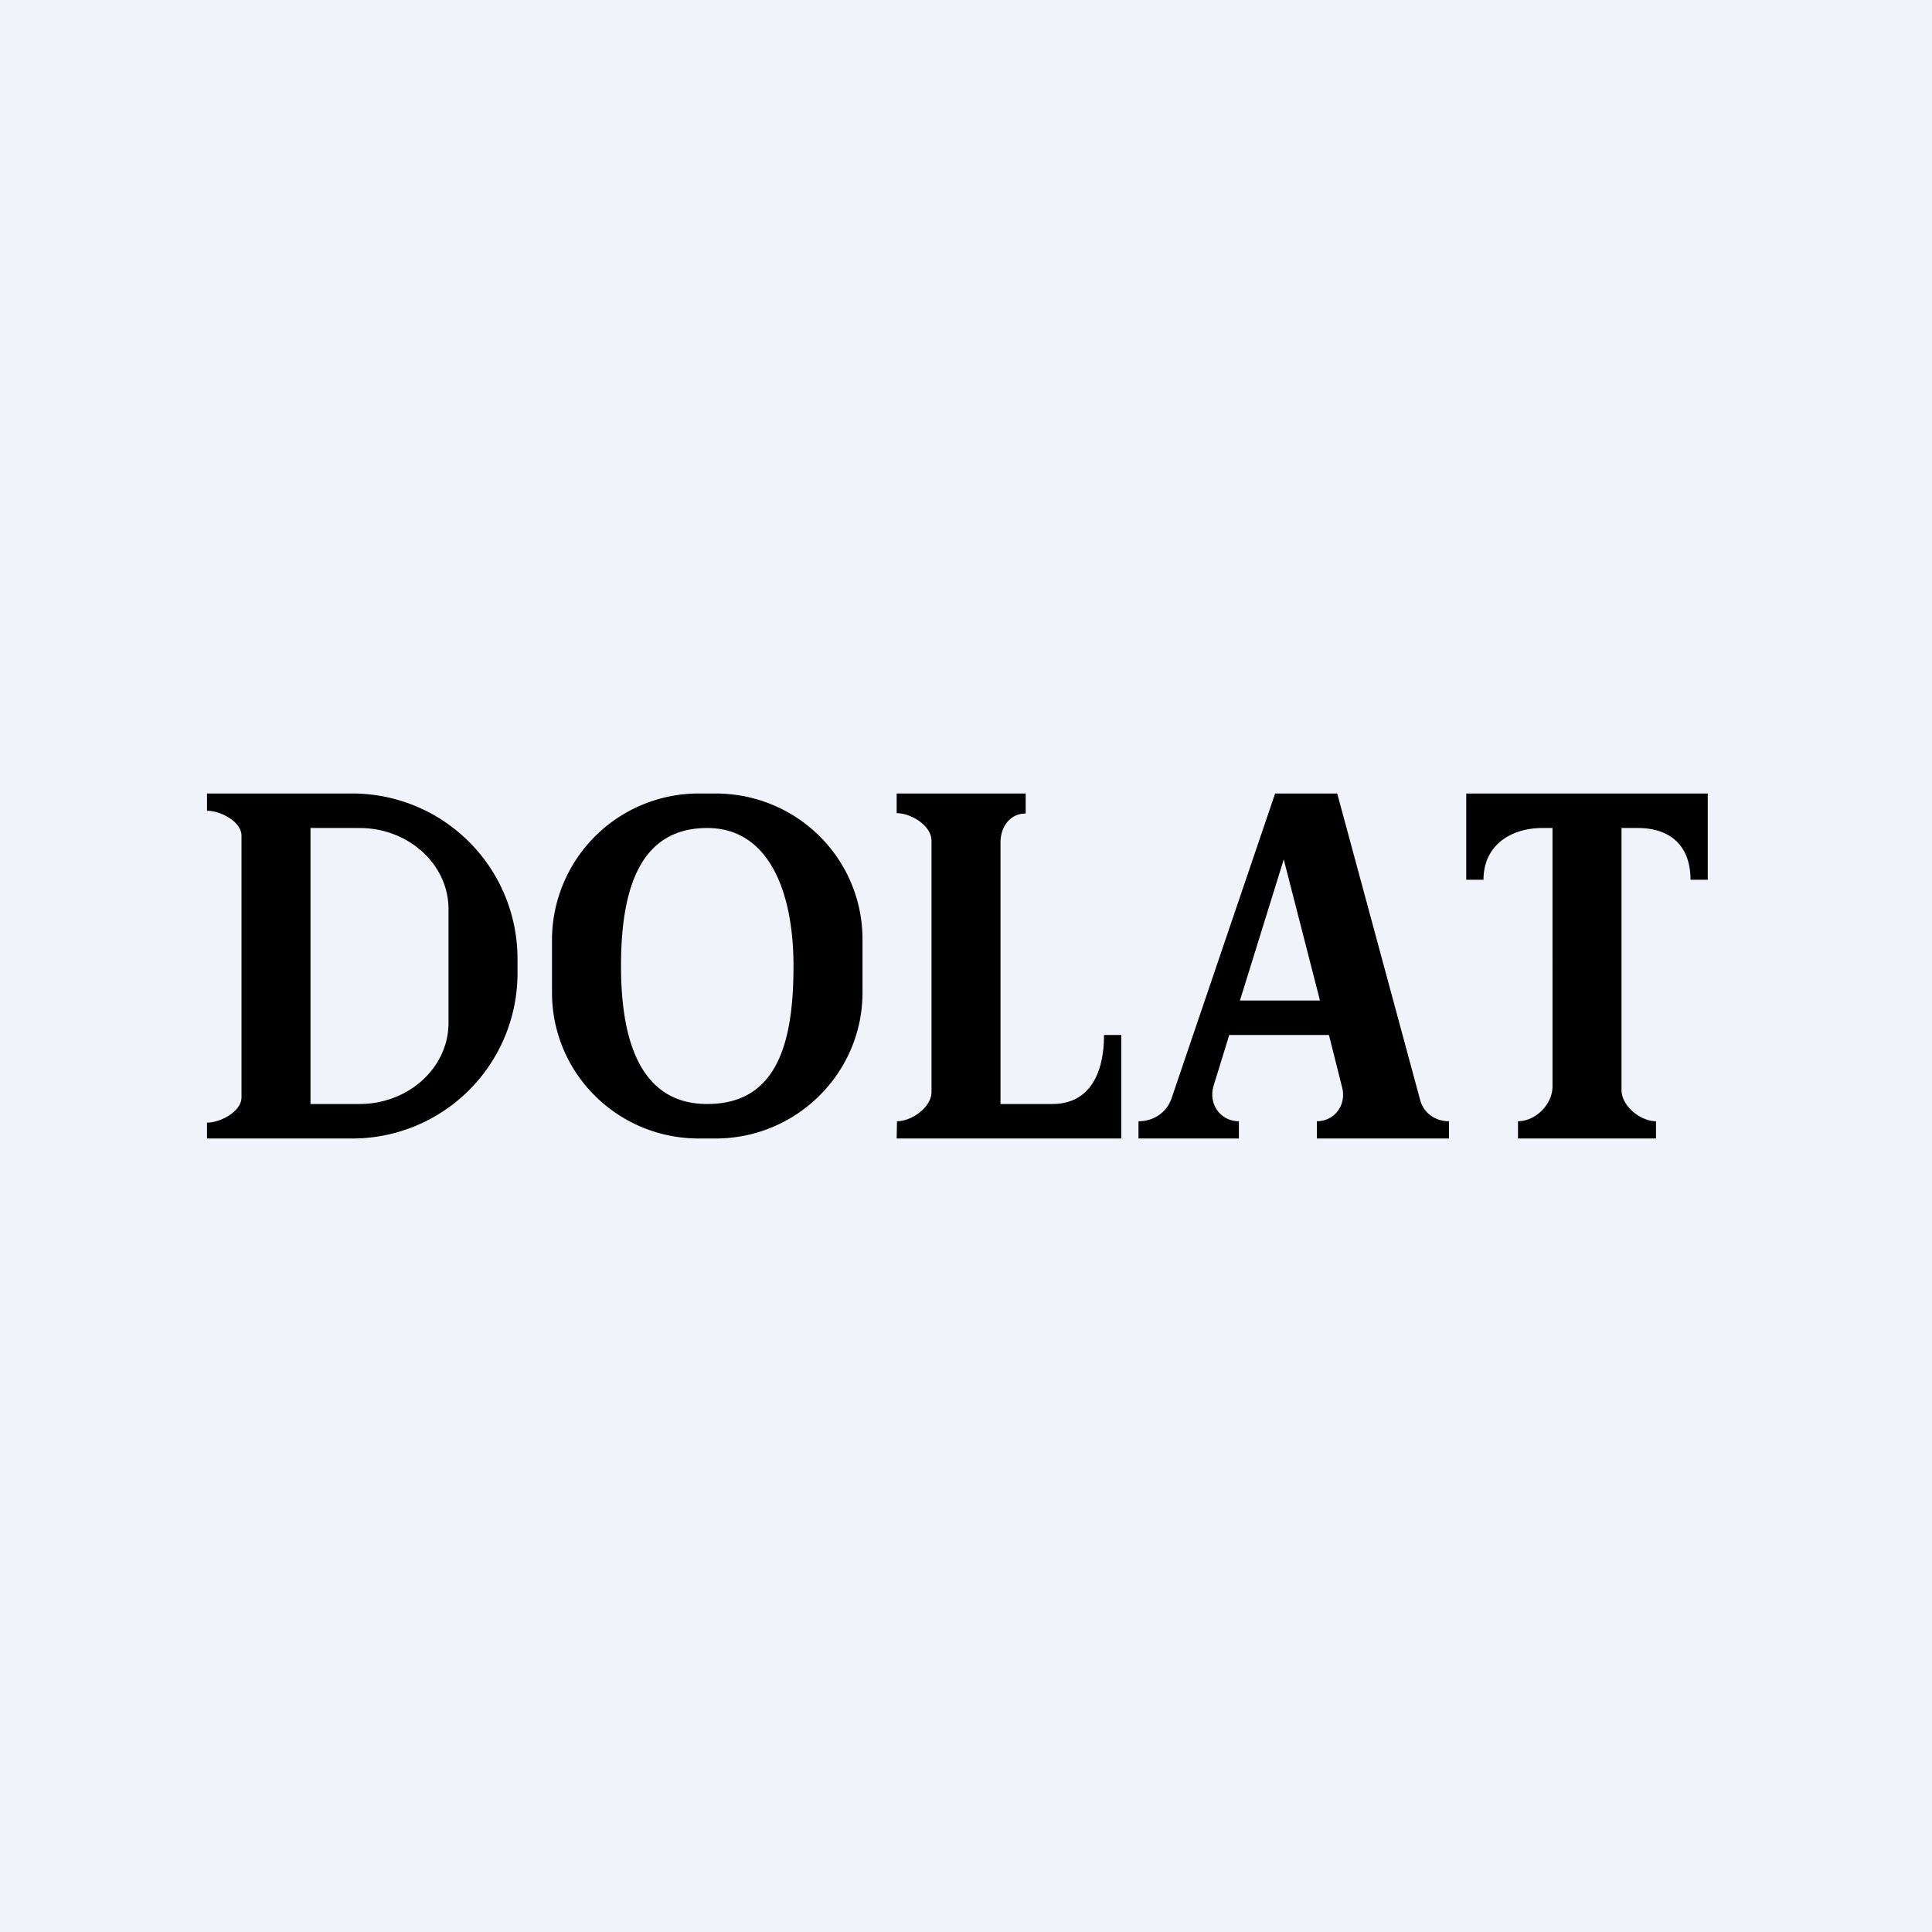
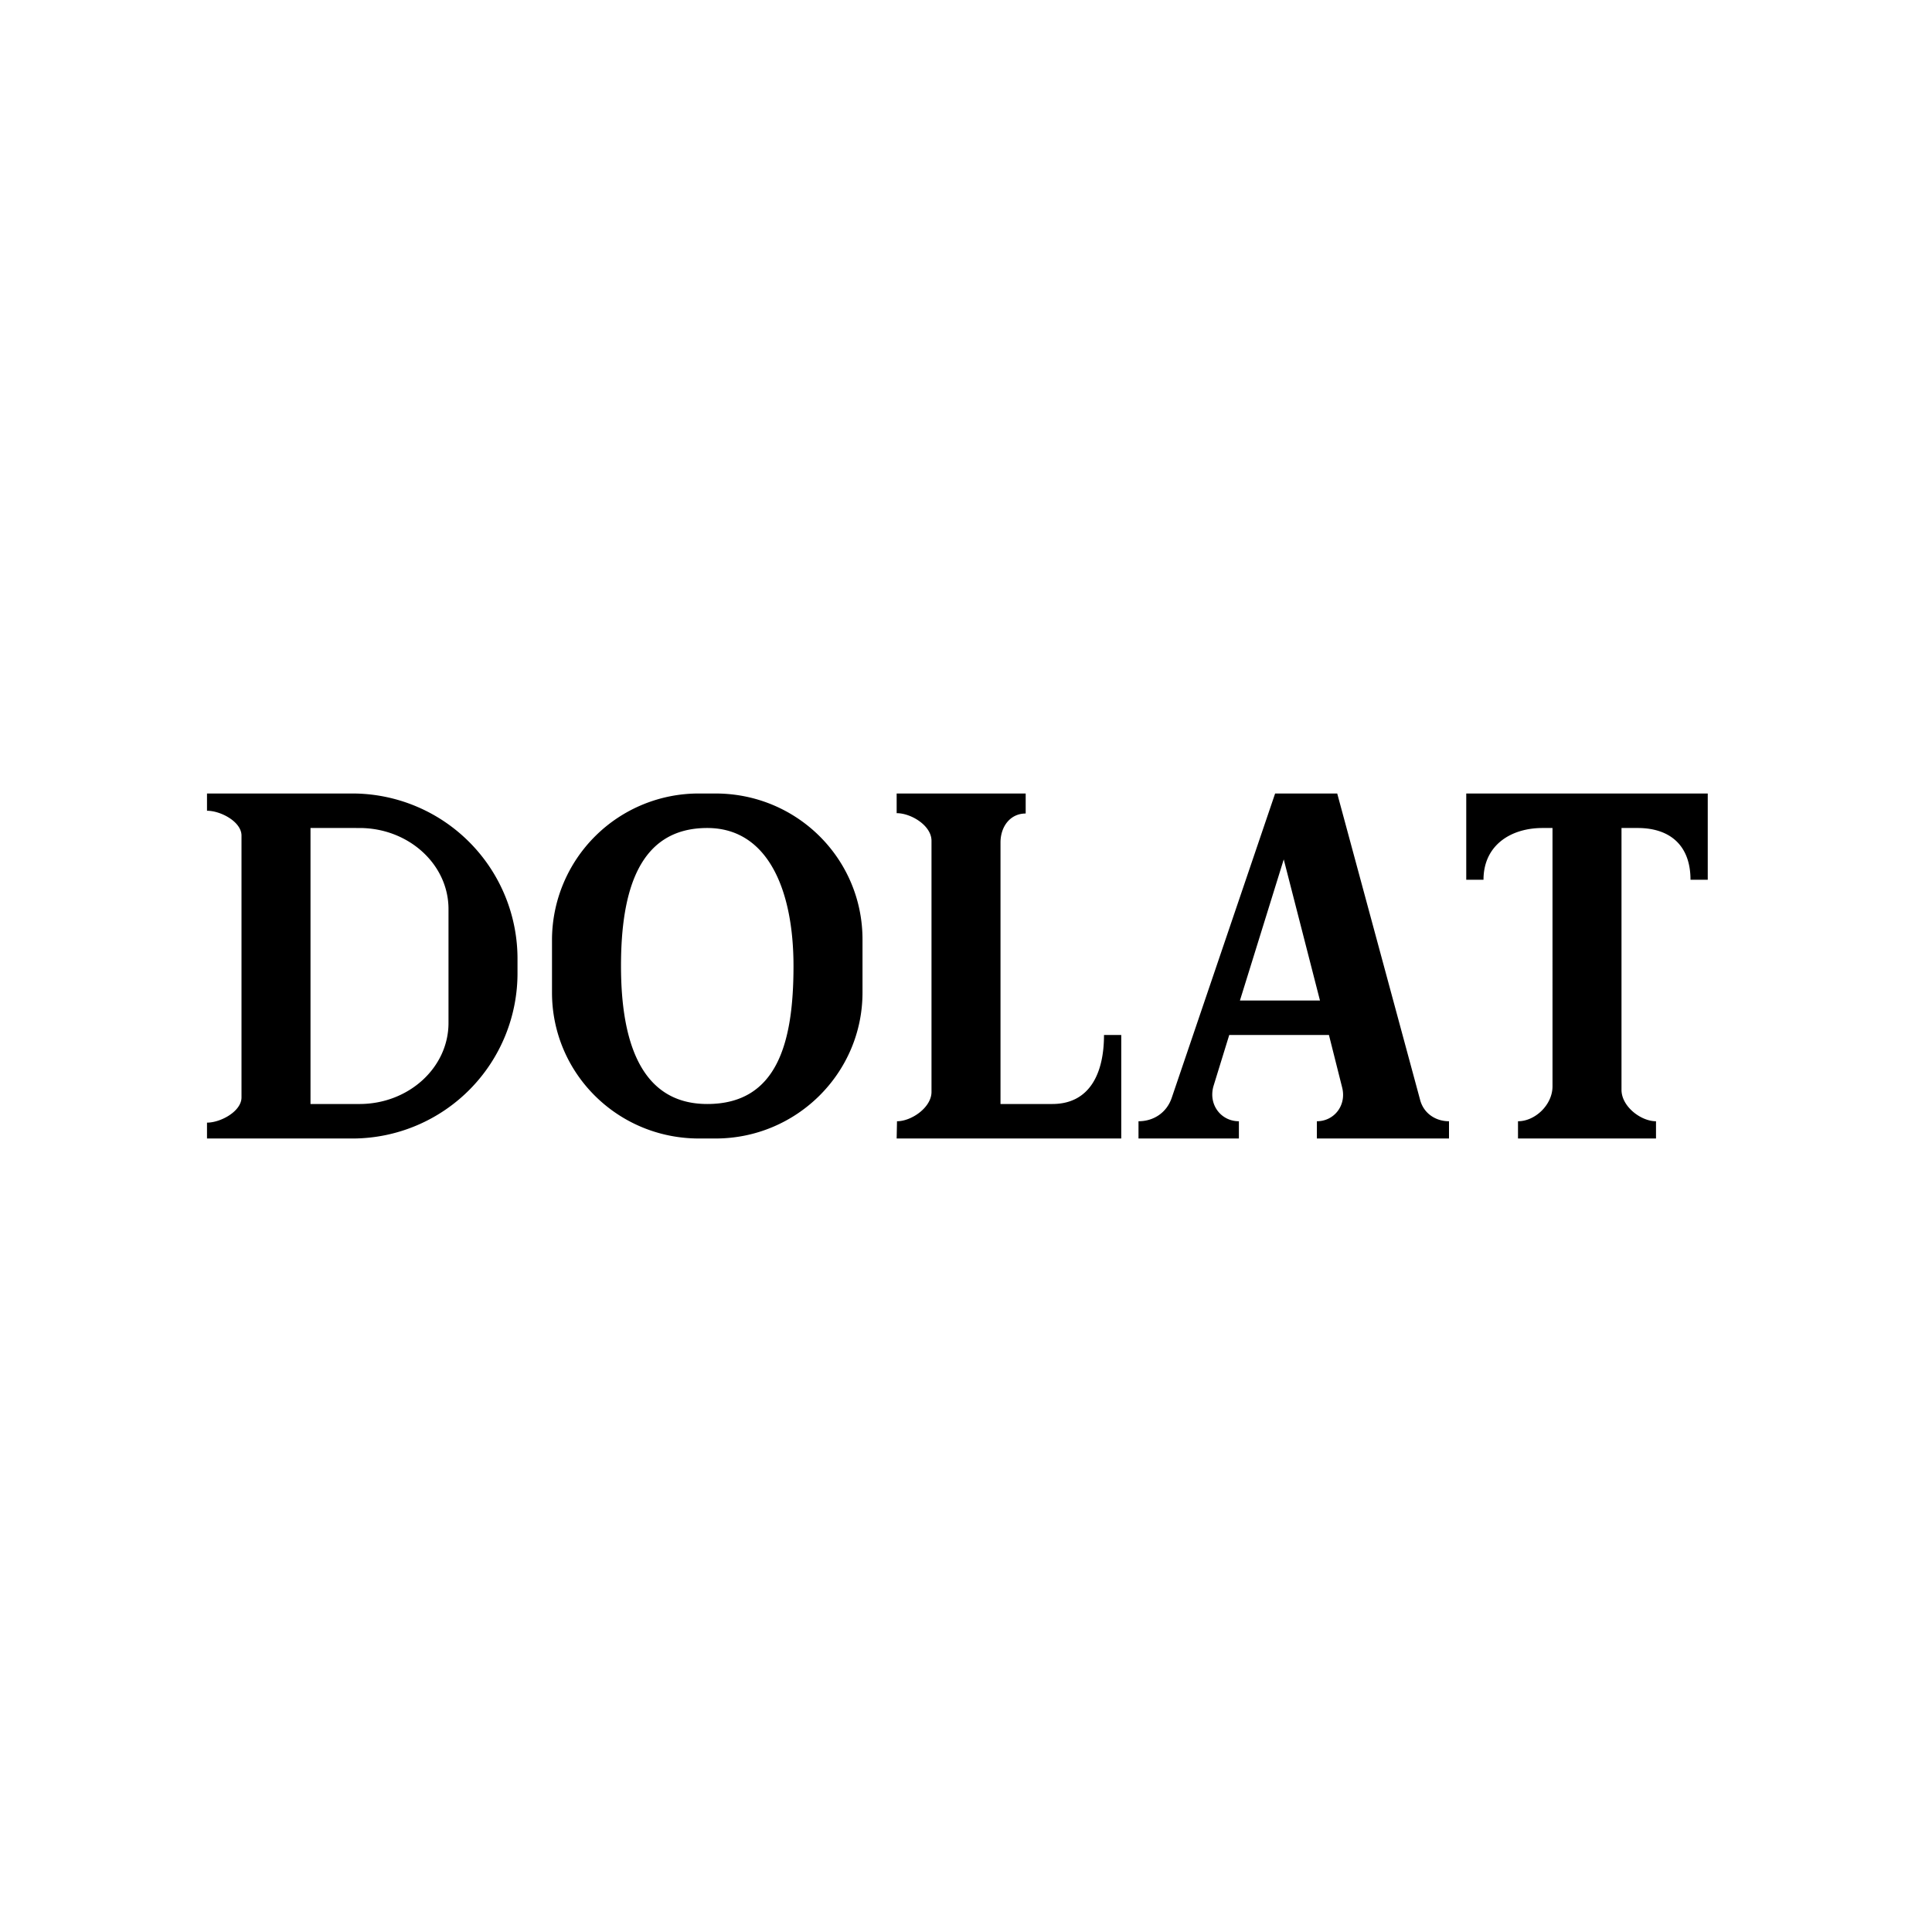
<svg xmlns="http://www.w3.org/2000/svg" width="56" height="56" viewBox="0 0 56 56">
-   <path fill="#F0F3FA" d="M0 0h56v56H0z" />
-   <path fill-rule="evenodd" d="M25.99 23h3.74v.58c-.45 0-.73.38-.73.84V32h1.5c1.08 0 1.5-.88 1.5-2h.5v3h-6.51l.01-.5c.42 0 1-.4 1-.85v-7.28c0-.44-.59-.8-1.01-.8V23ZM7 31.81v-7.59c0-.4-.6-.72-1-.72V23h4.26A4.79 4.79 0 0 1 15 27.83v.34A4.79 4.79 0 0 1 10.26 33H6v-.46c.4 0 1-.33 1-.73ZM9 24v8h1.42c1.42 0 2.58-1.05 2.58-2.35v-3.3c0-1.3-1.16-2.35-2.58-2.35H9Zm11.26-1A4.25 4.25 0 0 0 16 27.23v1.54c0 2.34 1.9 4.23 4.26 4.23h.48c2.35 0 4.26-1.9 4.26-4.23v-1.54c0-2.34-1.9-4.23-4.26-4.23h-.48Zm.24 9c2.04 0 2.5-1.8 2.5-4s-.74-4-2.5-4c-1.97 0-2.5 1.8-2.5 4s.58 4 2.5 4ZM33 33v-.5c.43 0 .81-.24.96-.67l3-8.83h1.8l2.4 8.87c.1.4.45.63.84.63v.5h-3.83v-.5c.5 0 .87-.46.73-.99L38.52 30h-2.89l-.45 1.46c-.17.54.2 1.04.73 1.04v.5H33Zm2.94-4h2.32l-1.05-4.09L35.94 29Zm6.56-3.5V23h7v2.5H49c0-1-.6-1.5-1.53-1.5H47v7.59c0 .48.56.91 1 .91v.5h-4v-.5c.5 0 1-.48 1-1.01V24h-.29c-.92 0-1.71.5-1.71 1.5h-.5Z" />
+   <path fill-rule="evenodd" d="M25.99 23h3.74v.58c-.45 0-.73.38-.73.84V32h1.5c1.08 0 1.5-.88 1.5-2h.5v3h-6.51l.01-.5c.42 0 1-.4 1-.85v-7.28c0-.44-.59-.8-1.01-.8V23ZM7 31.81v-7.59c0-.4-.6-.72-1-.72V23h4.26A4.79 4.79 0 0 1 15 27.83v.34A4.79 4.79 0 0 1 10.26 33H6v-.46c.4 0 1-.33 1-.73ZM9 24v8h1.42c1.42 0 2.58-1.05 2.58-2.35v-3.3c0-1.3-1.16-2.35-2.58-2.35Zm11.26-1A4.25 4.25 0 0 0 16 27.23v1.54c0 2.34 1.9 4.23 4.26 4.23h.48c2.35 0 4.26-1.9 4.26-4.23v-1.54c0-2.34-1.9-4.23-4.26-4.23h-.48Zm.24 9c2.04 0 2.5-1.8 2.5-4s-.74-4-2.5-4c-1.97 0-2.5 1.8-2.5 4s.58 4 2.5 4ZM33 33v-.5c.43 0 .81-.24.96-.67l3-8.83h1.8l2.4 8.87c.1.4.45.63.84.63v.5h-3.83v-.5c.5 0 .87-.46.73-.99L38.52 30h-2.89l-.45 1.46c-.17.54.2 1.04.73 1.04v.5H33Zm2.94-4h2.32l-1.05-4.09L35.94 29Zm6.56-3.5V23h7v2.5H49c0-1-.6-1.5-1.53-1.5H47v7.59c0 .48.56.91 1 .91v.5h-4v-.5c.5 0 1-.48 1-1.01V24h-.29c-.92 0-1.71.5-1.71 1.5h-.5Z" />
</svg>